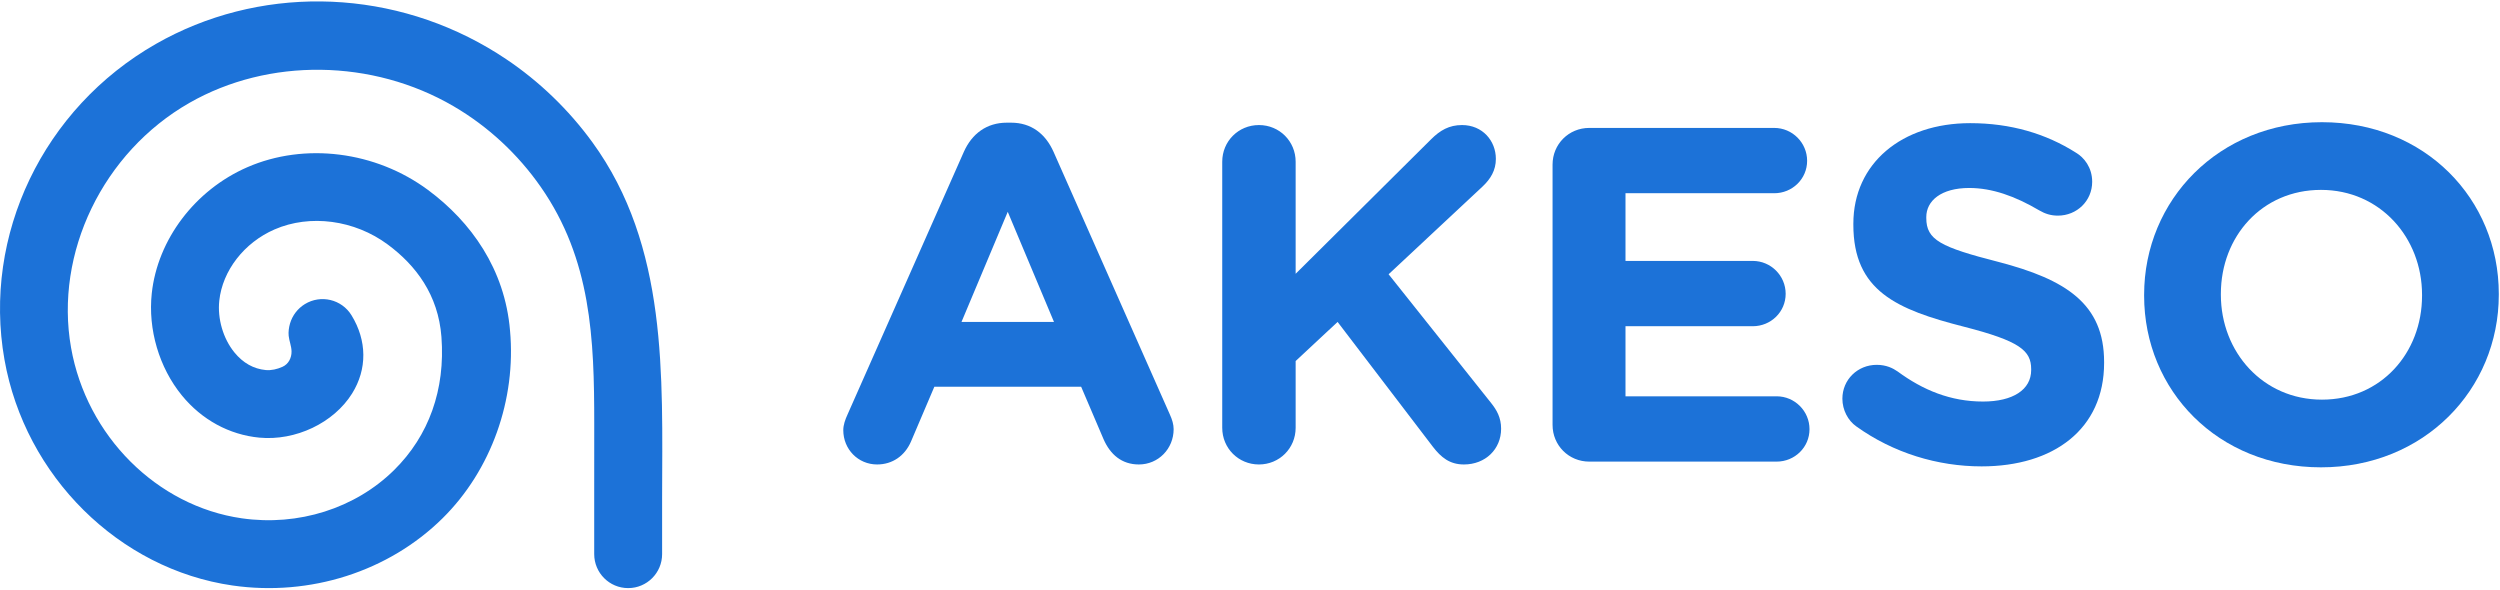
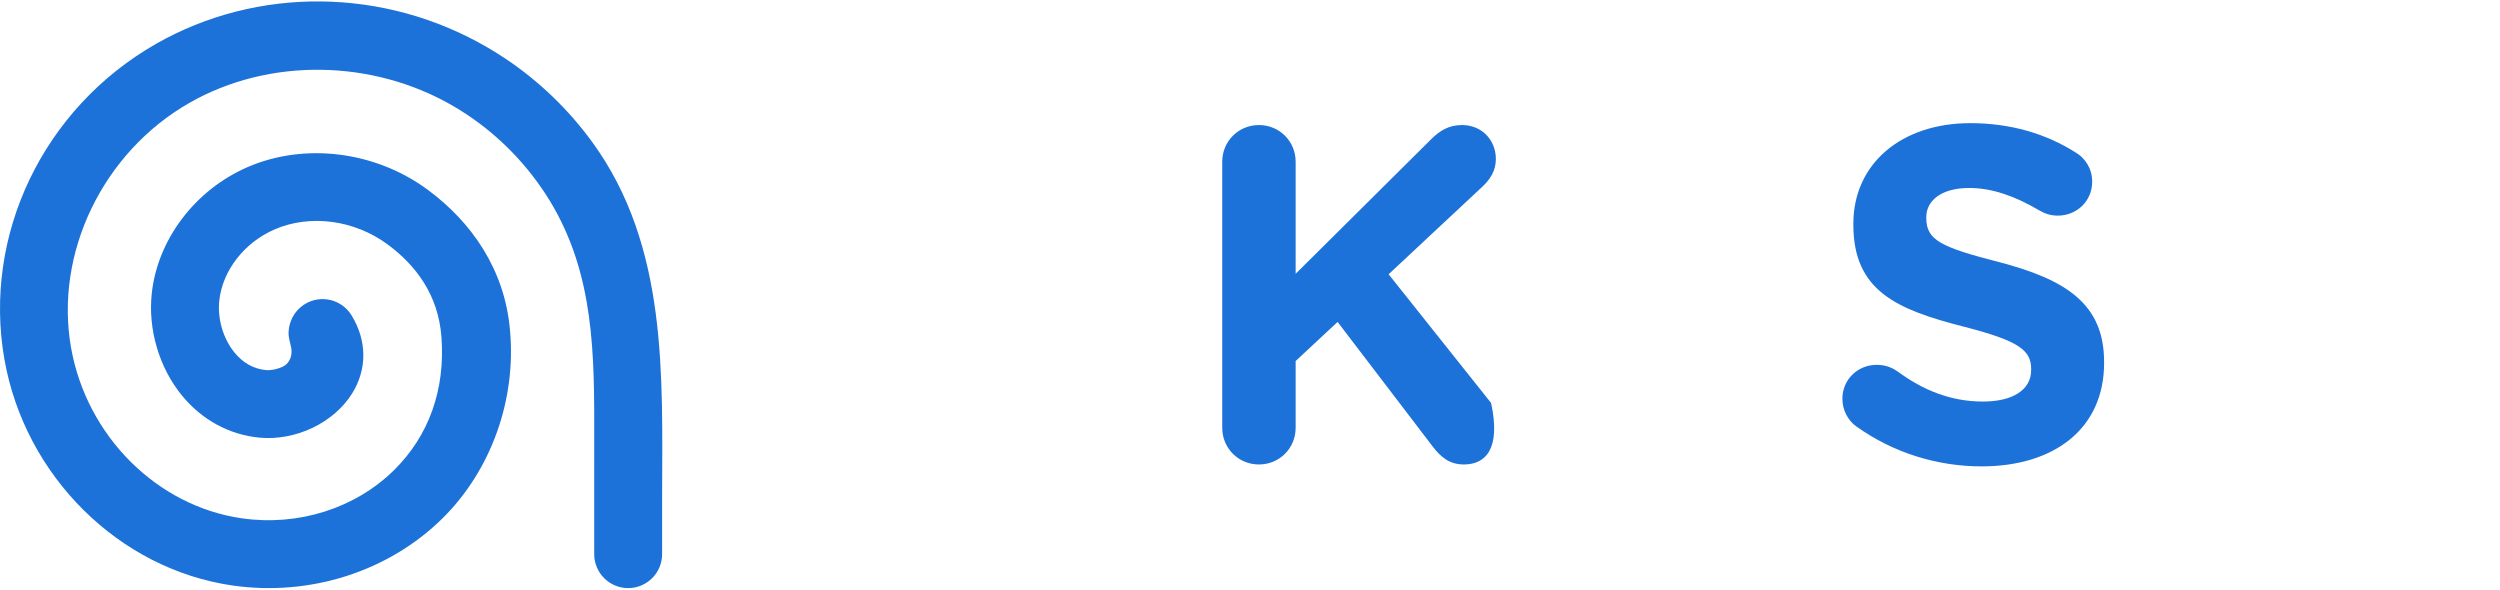
<svg xmlns="http://www.w3.org/2000/svg" width="458px" height="108px" viewBox="0 0 458 108" version="1.1">
  <title>Group 330</title>
  <desc>Created with Sketch.</desc>
  <defs />
  <g id="Page-14" stroke="none" stroke-width="1" fill="none" fill-rule="evenodd">
    <g id="akeso_logomanual_v3" transform="translate(-780, -403)" fill="#1c72d8">
      <g id="Group-330" transform="translate(780, 403)">
        <path d="M92.699,10.815 C91.616,10.089 90.511,9.396 89.385,8.739 C70.463,-2.314 47.16,-2.58 28.553,8.054 C7.925,19.842 -3.209,43.073 0.815,65.864 C4.591,87.248 21.804,104.272 42.612,107.264 C56.794,109.304 71.19,104.707 81.06,94.966 C90.044,86.1 94.577,73.142 93.439,60.587 C92.507,49.324 86.305,40.652 78.421,34.809 C68.819,27.691 55.83,26.053 45.311,30.634 C35.729,34.807 28.861,43.881 27.803,53.752 C27.094,60.356 29.155,67.339 33.31,72.43 C36.955,76.898 41.998,79.648 47.507,80.174 C54.146,80.807 61.139,77.482 64.506,72.086 C67.287,67.628 67.248,62.407 64.398,57.762 C62.603,54.835 58.775,53.918 55.847,55.714 C54.536,56.518 53.558,57.799 53.129,59.277 C52.924,59.983 52.809,60.791 52.885,61.527 C52.985,62.494 53.397,63.397 53.411,64.388 C53.427,65.571 52.851,66.714 51.738,67.205 C50.785,67.633 49.686,67.891 48.689,67.795 C46.452,67.581 44.52,66.496 42.948,64.569 C40.881,62.035 39.817,58.398 40.173,55.078 C40.763,49.574 44.734,44.454 50.289,42.035 C56.804,39.198 64.949,40.282 71.042,44.798 C76.176,48.604 80.293,54 80.873,61.732 C81.597,71.378 78.573,79.826 72.202,86.114 C65.084,93.139 54.652,96.443 44.295,94.954 C28.733,92.716 15.872,79.864 13.018,63.7 C9.952,46.338 18.869,27.894 34.702,18.846 C49.237,10.54 68.235,10.784 83.102,19.468 C89.418,23.158 94.873,28.231 99.056,34.228 C108.331,47.526 108.871,62.069 108.864,77.639 C108.862,81.604 108.86,87.149 108.858,91.114 L108.858,101.503 C108.858,104.955 111.643,107.74 115.079,107.74 C118.514,107.74 121.299,104.955 121.299,101.519 C121.299,101.516 121.299,98.047 121.299,91.114 C121.34,68.846 122.39,45.088 108.501,26.03 C104.169,20.086 98.808,14.911 92.699,10.815 Z" id="Fill-318" />
-         <path d="M155.275,75.921 L176.584,27.801 C178.069,24.481 180.776,22.474 184.444,22.474 L185.231,22.474 C188.898,22.474 191.518,24.481 193.003,27.801 L214.312,75.921 C214.749,76.881 215.01,77.754 215.01,78.628 C215.01,82.209 212.216,85.09 208.636,85.09 C205.492,85.09 203.395,83.257 202.172,80.461 L198.068,70.855 L171.17,70.855 L166.89,80.898 C165.755,83.519 163.484,85.09 160.689,85.09 C157.196,85.09 154.49,82.297 154.49,78.804 C154.49,77.841 154.838,76.881 155.275,75.921 L155.275,75.921 Z M193.09,58.977 L184.619,38.805 L176.147,58.977 L193.09,58.977 Z" id="Fill-320" />
-         <path d="M223.913,29.634 C223.913,25.878 226.882,22.91 230.638,22.91 C234.392,22.91 237.362,25.878 237.362,29.634 L237.362,50.158 L262.165,25.53 C263.824,23.872 265.484,22.91 267.841,22.91 C271.597,22.91 274.043,25.791 274.043,29.11 C274.043,31.207 273.08,32.779 271.597,34.176 L254.392,50.245 L273.169,73.826 C274.216,75.135 275.003,76.531 275.003,78.541 C275.003,82.296 272.12,85.091 268.19,85.091 C265.571,85.091 263.998,83.781 262.514,81.861 L245.047,58.977 L237.362,66.139 L237.362,78.368 C237.362,82.121 234.392,85.091 230.638,85.091 C226.882,85.091 223.913,82.121 223.913,78.368 L223.913,29.634 Z" id="Fill-322" />
-         <path d="M284.429,77.842 L284.429,30.158 C284.429,26.404 287.398,23.435 291.154,23.435 L325.039,23.435 C328.357,23.435 331.065,26.142 331.065,29.461 C331.065,32.78 328.357,35.4 325.039,35.4 L297.791,35.4 L297.791,47.8 L321.108,47.8 C324.427,47.8 327.134,50.508 327.134,53.827 C327.134,57.144 324.427,59.764 321.108,59.764 L297.791,59.764 L297.791,72.602 L325.476,72.602 C328.794,72.602 331.502,75.309 331.502,78.628 C331.502,81.947 328.794,84.567 325.476,84.567 L291.154,84.567 C287.398,84.567 284.429,81.598 284.429,77.842" id="Fill-324" />
+         <path d="M223.913,29.634 C223.913,25.878 226.882,22.91 230.638,22.91 C234.392,22.91 237.362,25.878 237.362,29.634 L237.362,50.158 L262.165,25.53 C263.824,23.872 265.484,22.91 267.841,22.91 C271.597,22.91 274.043,25.791 274.043,29.11 C274.043,31.207 273.08,32.779 271.597,34.176 L254.392,50.245 L273.169,73.826 C275.003,82.296 272.12,85.091 268.19,85.091 C265.571,85.091 263.998,83.781 262.514,81.861 L245.047,58.977 L237.362,66.139 L237.362,78.368 C237.362,82.121 234.392,85.091 230.638,85.091 C226.882,85.091 223.913,82.121 223.913,78.368 L223.913,29.634 Z" id="Fill-322" />
        <path d="M340.058,78.105 C338.574,77.058 337.525,75.135 337.525,73.039 C337.525,69.546 340.321,66.839 343.814,66.839 C345.56,66.839 346.783,67.45 347.657,68.062 C352.286,71.468 357.35,73.563 363.288,73.563 C368.791,73.563 372.11,71.38 372.11,67.8 L372.11,67.626 C372.11,64.22 370.014,62.473 359.795,59.853 C347.481,56.708 339.534,53.302 339.534,41.163 L339.534,40.989 C339.534,29.898 348.443,22.562 360.931,22.562 C368.354,22.562 374.817,24.482 380.319,27.975 C381.803,28.849 383.288,30.684 383.288,33.304 C383.288,36.797 380.493,39.504 377,39.504 C375.69,39.504 374.643,39.154 373.594,38.543 C369.14,35.923 364.948,34.438 360.756,34.438 C355.603,34.438 352.896,36.797 352.896,39.766 L352.896,39.94 C352.896,43.959 355.516,45.268 366.084,47.975 C378.485,51.206 385.472,55.661 385.472,66.316 L385.472,66.49 C385.472,78.629 376.214,85.441 363.027,85.441 C354.992,85.441 346.87,82.995 340.058,78.105" id="Fill-326" />
-         <path d="M392.804,54.175 L392.804,54.001 C392.804,36.621 406.515,22.386 425.379,22.386 C444.242,22.386 457.779,36.447 457.779,53.827 L457.779,54.001 C457.779,71.38 444.068,85.615 425.204,85.615 C406.34,85.615 392.804,71.555 392.804,54.175 M443.718,54.175 L443.718,54.001 C443.718,43.522 436.033,34.787 425.204,34.787 C414.375,34.787 406.863,43.346 406.863,53.827 L406.863,54.001 C406.863,64.48 414.549,73.215 425.379,73.215 C436.208,73.215 443.718,64.656 443.718,54.175" id="Fill-328" />
      </g>
    </g>
  </g>
</svg>